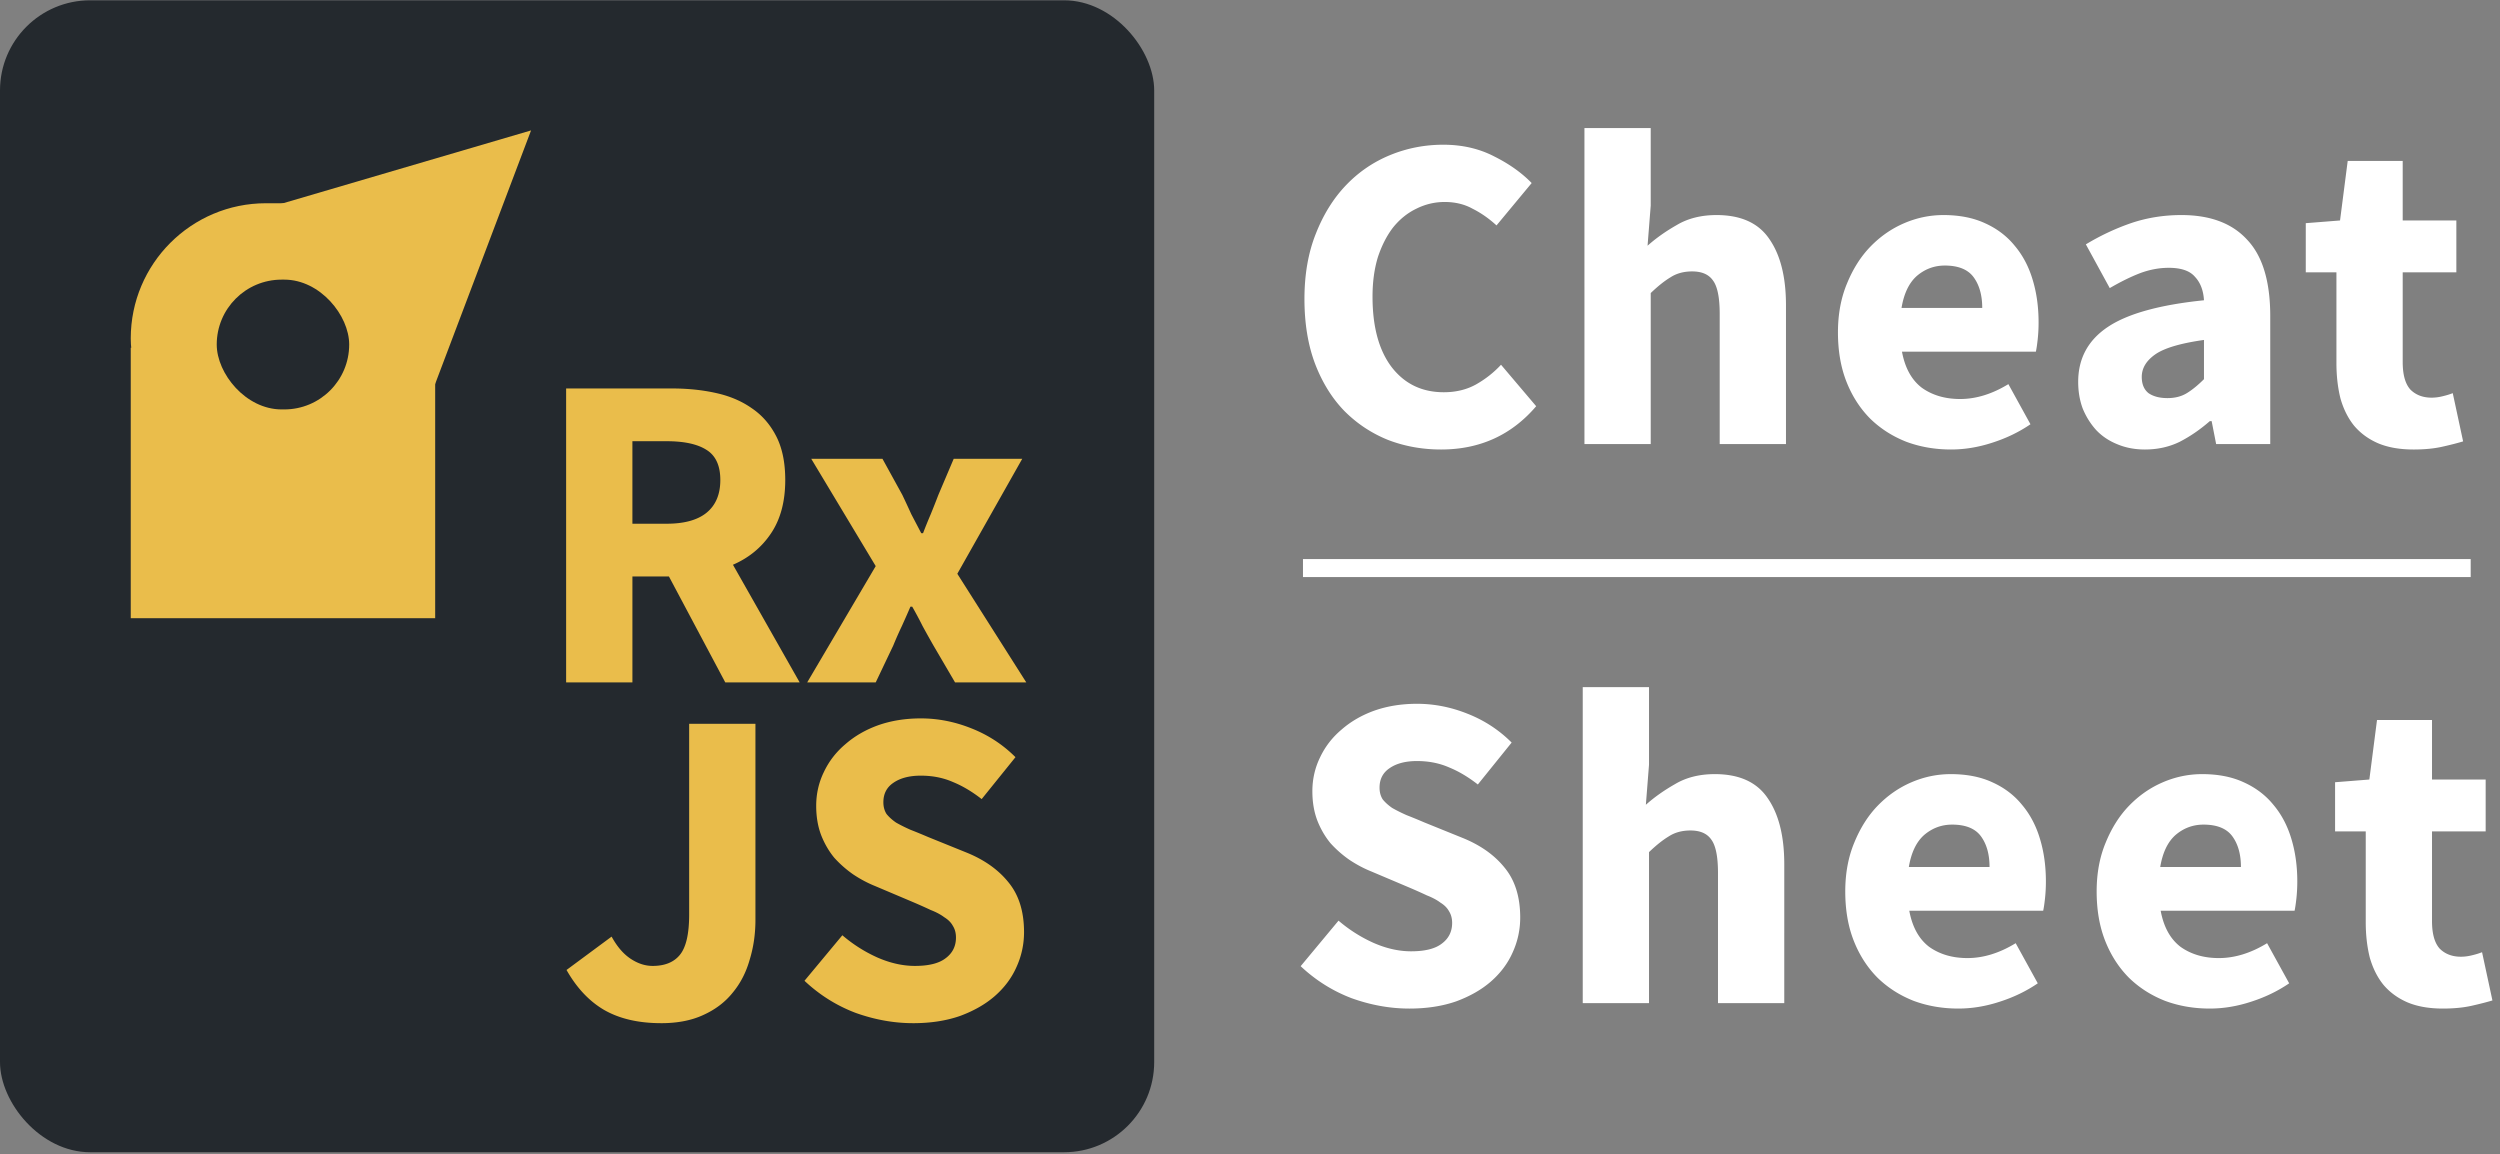
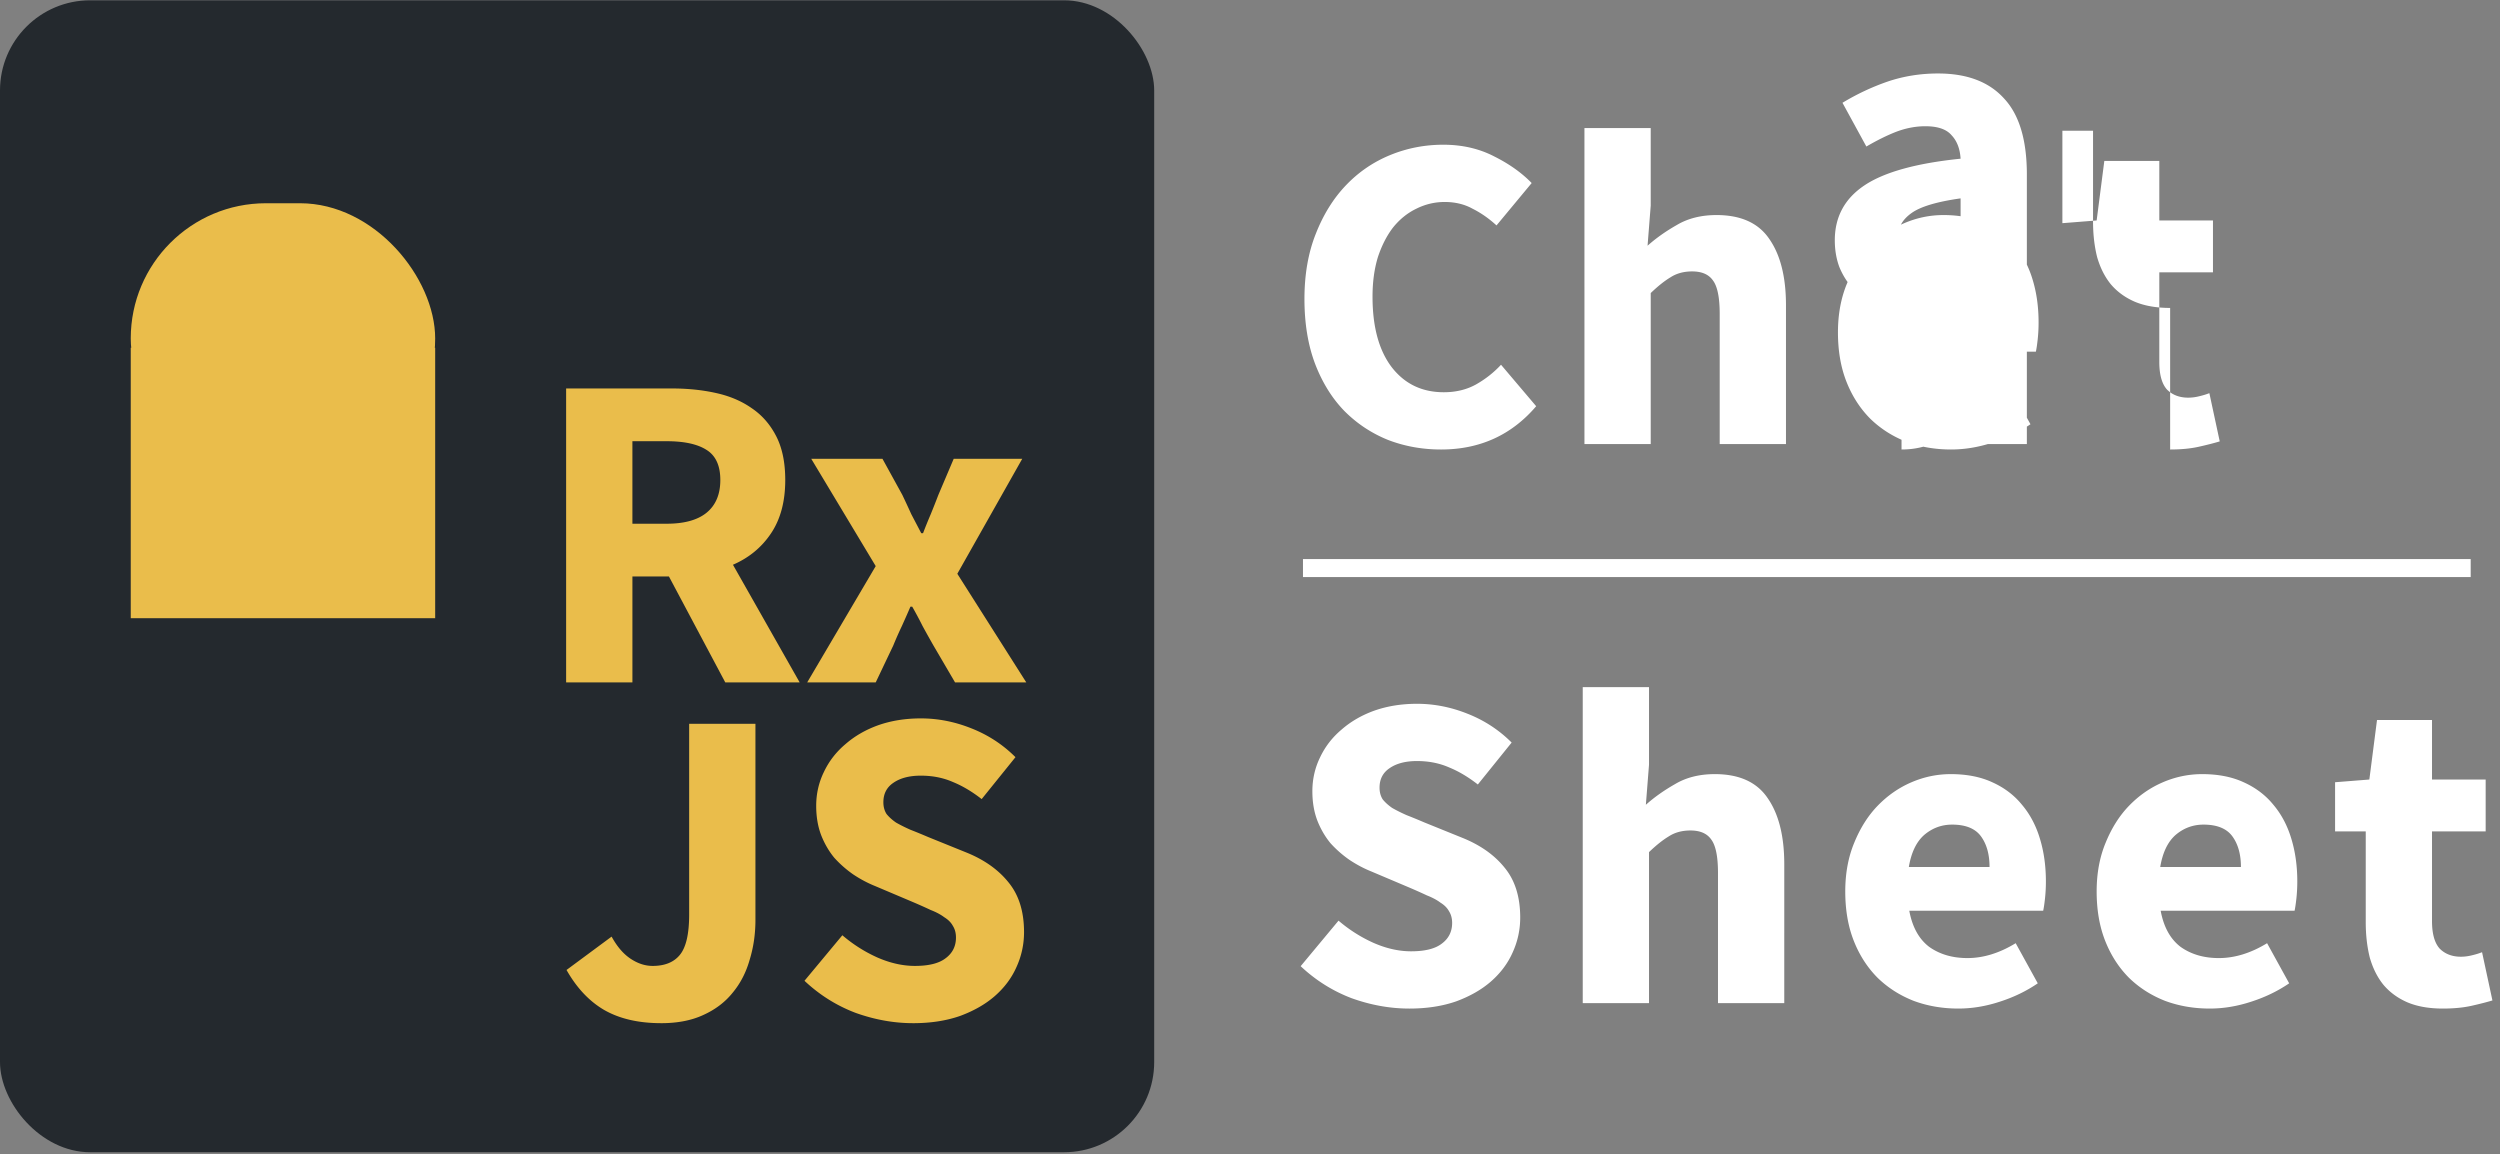
<svg xmlns="http://www.w3.org/2000/svg" width="1109" height="512" fill="none">
  <rect width="100%" height="100%" fill="#808080" stroke="none" />
-   <path d="M639.253 199.4c-8.267 0-16.067-1.4-23.4-4.2-7.333-2.933-13.8-7.2-19.4-12.8-5.467-5.6-9.8-12.533-13-20.8-3.2-8.4-4.8-18.067-4.8-29 0-10.8 1.667-20.4 5-28.8 3.333-8.533 7.8-15.733 13.4-21.6 5.6-5.867 12.133-10.333 19.6-13.4 7.467-3.067 15.333-4.6 23.6-4.6 8.4 0 15.933 1.733 22.6 5.2 6.667 3.333 12.2 7.267 16.6 11.8l-15.6 18.8c-3.333-3.067-6.867-5.533-10.6-7.4-3.6-2-7.733-3-12.4-3-4.4 0-8.6 1-12.6 3-3.867 1.867-7.267 4.6-10.2 8.2-2.8 3.6-5.067 8-6.8 13.2-1.6 5.2-2.4 11.067-2.4 17.6 0 13.467 2.867 23.933 8.6 31.4 5.733 7.333 13.4 11 23 11 5.333 0 10.067-1.133 14.2-3.4 4.267-2.4 8-5.333 11.2-8.8l15.6 18.4c-10.933 12.8-25 19.2-42.2 19.2zm63.606-2.4V56.8h29.4v34.4l-1.4 17.8c3.734-3.333 8.067-6.4 13-9.2 4.934-2.933 10.8-4.4 17.6-4.4 10.8 0 18.6 3.533 23.4 10.6 4.934 7.067 7.4 16.867 7.4 29.4V197h-29.4v-57.8c0-7.2-1-12.133-3-14.8-1.866-2.667-4.933-4-9.2-4-3.733 0-6.933.867-9.6 2.6-2.666 1.6-5.6 3.933-8.8 7v67h-29.4zm162.658 2.4c-7.066 0-13.666-1.133-19.8-3.4-6.133-2.4-11.466-5.8-16-10.2-4.533-4.533-8.066-10-10.6-16.4-2.533-6.4-3.8-13.733-3.8-22 0-8 1.334-15.2 4-21.6 2.667-6.533 6.134-12 10.4-16.4 4.4-4.533 9.4-8 15-10.4 5.6-2.4 11.4-3.6 17.4-3.6 7.067 0 13.2 1.2 18.4 3.6 5.334 2.4 9.734 5.733 13.2 10 3.6 4.267 6.267 9.333 8 15.2 1.734 5.733 2.6 12 2.6 18.8a68.8 68.8 0 01-.4 7.6c-.266 2.4-.533 4.2-.8 5.4h-59.4c1.334 7.2 4.267 12.533 8.8 16 4.667 3.333 10.334 5 17 5 7.067 0 14.2-2.2 21.4-6.6l9.8 17.8c-5.066 3.467-10.733 6.2-17 8.2-6.133 2-12.2 3-18.2 3zm-22-62.8h35.8c0-5.6-1.266-10.133-3.8-13.6-2.533-3.467-6.8-5.2-12.8-5.2-4.666 0-8.8 1.533-12.4 4.6-3.466 3.067-5.733 7.8-6.8 14.2zm107.967 62.8c-4.533 0-8.666-.8-12.4-2.4-3.6-1.467-6.666-3.533-9.2-6.2-2.533-2.8-4.533-6-6-9.6-1.333-3.6-2-7.533-2-11.8 0-10.4 4.4-18.533 13.2-24.4 8.8-5.867 23-9.8 42.6-11.8-.266-4.4-1.6-7.867-4-10.4-2.266-2.667-6.133-4-11.6-4-4.266 0-8.533.8-12.8 2.4-4.133 1.6-8.6 3.8-13.4 6.6l-10.6-19.4c6.4-3.867 13.067-7 20-9.4 7.067-2.4 14.534-3.6 22.4-3.6 12.8 0 22.534 3.667 29.2 11 6.796 7.2 10.196 18.467 10.196 33.8V197h-23.996l-2-10.2h-.8c-4.266 3.733-8.733 6.8-13.4 9.2-4.666 2.267-9.8 3.4-15.4 3.4zm10-22.8c3.334 0 6.2-.733 8.6-2.2 2.4-1.467 4.934-3.533 7.6-6.2v-17.4c-10.4 1.467-17.6 3.6-21.6 6.4-4 2.8-6 6.133-6 10 0 3.2 1 5.6 3 7.2 2.134 1.467 4.934 2.2 8.4 2.2zm109.156 22.8c-6.14 0-11.4-.933-15.8-2.8-4.27-1.867-7.8-4.467-10.6-7.8-2.67-3.333-4.67-7.333-6-12-1.2-4.8-1.8-10.067-1.8-15.8v-40.2h-13.6V99l15.2-1.2 3.4-26.4h24.4v26.4h23.8v23h-23.8v39.8c0 5.6 1.13 9.667 3.4 12.2 2.4 2.4 5.53 3.6 9.4 3.6 1.6 0 3.2-.2 4.8-.6 1.73-.4 3.26-.867 4.6-1.4l4.6 21.4c-2.67.8-5.8 1.6-9.4 2.4-3.6.8-7.8 1.2-12.6 1.2zM625.169 447.4c-8.534 0-17.067-1.533-25.6-4.6-8.4-3.2-15.934-7.933-22.6-14.2l16.8-20.2c4.666 4 9.8 7.267 15.4 9.8 5.733 2.533 11.333 3.8 16.8 3.8 6.133 0 10.666-1.133 13.6-3.4 3.066-2.267 4.6-5.333 4.6-9.2 0-2-.467-3.733-1.4-5.2-.8-1.467-2.067-2.733-3.8-3.8-1.6-1.2-3.6-2.267-6-3.2-2.267-1.067-4.8-2.2-7.6-3.4l-17-7.2c-3.334-1.333-6.6-3.067-9.8-5.2a49.104 49.104 0 01-8.4-7.4c-2.4-2.933-4.334-6.267-5.8-10-1.467-3.867-2.2-8.2-2.2-13 0-5.333 1.133-10.333 3.4-15 2.266-4.8 5.466-8.933 9.6-12.4 4.133-3.6 9-6.4 14.6-8.4 5.733-2 12-3 18.8-3 7.6 0 15.066 1.467 22.4 4.4 7.466 2.933 14 7.2 19.6 12.8l-15 18.6c-4.267-3.333-8.534-5.867-12.8-7.6-4.267-1.867-9-2.8-14.2-2.8-5.067 0-9.134 1.067-12.2 3.2-2.934 2-4.4 4.867-4.4 8.6 0 2 .466 3.733 1.4 5.2 1.066 1.333 2.466 2.6 4.2 3.8 1.866 1.067 4 2.133 6.4 3.2 2.4.933 5 2 7.8 3.2l16.8 6.8c8 3.2 14.266 7.6 18.8 13.2 4.666 5.6 7 13 7 22.2 0 5.467-1.134 10.667-3.4 15.6-2.134 4.8-5.334 9.067-9.6 12.8-4.134 3.6-9.267 6.533-15.4 8.8-6.134 2.133-13.067 3.2-20.8 3.2zm76.933-2.4V304.8h29.4v34.4l-1.4 17.8c3.733-3.333 8.066-6.4 13-9.2 4.933-2.933 10.8-4.4 17.6-4.4 10.8 0 18.6 3.533 23.4 10.6 4.933 7.067 7.4 16.867 7.4 29.4V445h-29.4v-57.8c0-7.2-1-12.133-3-14.8-1.867-2.667-4.934-4-9.2-4-3.734 0-6.934.867-9.6 2.6-2.667 1.6-5.6 3.933-8.8 7v67h-29.4zm166.657 2.4c-7.066 0-13.666-1.133-19.8-3.4-6.133-2.4-11.466-5.8-16-10.2-4.533-4.533-8.066-10-10.6-16.4-2.533-6.4-3.8-13.733-3.8-22 0-8 1.334-15.2 4-21.6 2.667-6.533 6.134-12 10.4-16.4 4.4-4.533 9.4-8 15-10.4 5.6-2.4 11.4-3.6 17.4-3.6 7.067 0 13.2 1.2 18.4 3.6 5.334 2.4 9.734 5.733 13.2 10 3.6 4.267 6.267 9.333 8 15.2 1.734 5.733 2.6 12 2.6 18.8a68.8 68.8 0 01-.4 7.6c-.266 2.4-.533 4.2-.8 5.4h-59.4c1.334 7.2 4.267 12.533 8.8 16 4.667 3.333 10.334 5 17 5 7.067 0 14.2-2.2 21.4-6.6l9.8 17.8c-5.066 3.467-10.733 6.2-17 8.2-6.133 2-12.2 3-18.2 3zm-22-62.8h35.8c0-5.6-1.266-10.133-3.8-13.6-2.533-3.467-6.8-5.2-12.8-5.2-4.666 0-8.8 1.533-12.4 4.6-3.466 3.067-5.733 7.8-6.8 14.2zm133.516 62.8c-7.067 0-13.667-1.133-19.8-3.4-6.133-2.4-11.467-5.8-16-10.2-4.533-4.533-8.067-10-10.6-16.4-2.533-6.4-3.8-13.733-3.8-22 0-8 1.333-15.2 4-21.6 2.667-6.533 6.133-12 10.4-16.4 4.4-4.533 9.4-8 15-10.4 5.6-2.4 11.4-3.6 17.4-3.6 7.067 0 13.2 1.2 18.4 3.6 5.335 2.4 9.735 5.733 13.205 10 3.6 4.267 6.26 9.333 8 15.2 1.73 5.733 2.6 12 2.6 18.8 0 2.667-.14 5.2-.4 7.6-.27 2.4-.54 4.2-.8 5.4h-59.405c1.333 7.2 4.267 12.533 8.8 16 4.667 3.333 10.333 5 17 5 7.067 0 14.2-2.2 21.405-6.6l9.8 17.8c-5.07 3.467-10.74 6.2-17.005 8.2-6.133 2-12.2 3-18.2 3zm-22-62.8h35.8c0-5.6-1.267-10.133-3.8-13.6-2.533-3.467-6.8-5.2-12.8-5.2-4.667 0-8.8 1.533-12.4 4.6-3.467 3.067-5.733 7.8-6.8 14.2zm125.365 62.8c-6.14 0-11.4-.933-15.8-2.8-4.27-1.867-7.8-4.467-10.6-7.8-2.67-3.333-4.67-7.333-6-12-1.2-4.8-1.8-10.067-1.8-15.8v-40.2h-13.6V347l15.2-1.2 3.4-26.4h24.4v26.4h23.8v23h-23.8v39.8c0 5.6 1.13 9.667 3.4 12.2 2.4 2.4 5.53 3.6 9.4 3.6 1.6 0 3.2-.2 4.8-.6 1.73-.4 3.26-.867 4.6-1.4l4.6 21.4c-2.67.8-5.8 1.6-9.4 2.4-3.6.8-7.8 1.2-12.6 1.2zM578 248h518v8H578z" fill="#fff" />
+   <path d="M639.253 199.4c-8.267 0-16.067-1.4-23.4-4.2-7.333-2.933-13.8-7.2-19.4-12.8-5.467-5.6-9.8-12.533-13-20.8-3.2-8.4-4.8-18.067-4.8-29 0-10.8 1.667-20.4 5-28.8 3.333-8.533 7.8-15.733 13.4-21.6 5.6-5.867 12.133-10.333 19.6-13.4 7.467-3.067 15.333-4.6 23.6-4.6 8.4 0 15.933 1.733 22.6 5.2 6.667 3.333 12.2 7.267 16.6 11.8l-15.6 18.8c-3.333-3.067-6.867-5.533-10.6-7.4-3.6-2-7.733-3-12.4-3-4.4 0-8.6 1-12.6 3-3.867 1.867-7.267 4.6-10.2 8.2-2.8 3.6-5.067 8-6.8 13.2-1.6 5.2-2.4 11.067-2.4 17.6 0 13.467 2.867 23.933 8.6 31.4 5.733 7.333 13.4 11 23 11 5.333 0 10.067-1.133 14.2-3.4 4.267-2.4 8-5.333 11.2-8.8l15.6 18.4c-10.933 12.8-25 19.2-42.2 19.2zm63.606-2.4V56.8h29.4v34.4l-1.4 17.8c3.734-3.333 8.067-6.4 13-9.2 4.934-2.933 10.8-4.4 17.6-4.4 10.8 0 18.6 3.533 23.4 10.6 4.934 7.067 7.4 16.867 7.4 29.4V197h-29.4v-57.8c0-7.2-1-12.133-3-14.8-1.866-2.667-4.933-4-9.2-4-3.733 0-6.933.867-9.6 2.6-2.666 1.6-5.6 3.933-8.8 7v67h-29.4zm162.658 2.4c-7.066 0-13.666-1.133-19.8-3.4-6.133-2.4-11.466-5.8-16-10.2-4.533-4.533-8.066-10-10.6-16.4-2.533-6.4-3.8-13.733-3.8-22 0-8 1.334-15.2 4-21.6 2.667-6.533 6.134-12 10.4-16.4 4.4-4.533 9.4-8 15-10.4 5.6-2.4 11.4-3.6 17.4-3.6 7.067 0 13.2 1.2 18.4 3.6 5.334 2.4 9.734 5.733 13.2 10 3.6 4.267 6.267 9.333 8 15.2 1.734 5.733 2.6 12 2.6 18.8a68.8 68.8 0 01-.4 7.6c-.266 2.4-.533 4.2-.8 5.4h-59.4c1.334 7.2 4.267 12.533 8.8 16 4.667 3.333 10.334 5 17 5 7.067 0 14.2-2.2 21.4-6.6l9.8 17.8c-5.066 3.467-10.733 6.2-17 8.2-6.133 2-12.2 3-18.2 3zm-22-62.8h35.8c0-5.6-1.266-10.133-3.8-13.6-2.533-3.467-6.8-5.2-12.8-5.2-4.666 0-8.8 1.533-12.4 4.6-3.466 3.067-5.733 7.8-6.8 14.2zc-4.533 0-8.666-.8-12.4-2.4-3.6-1.467-6.666-3.533-9.2-6.2-2.533-2.8-4.533-6-6-9.6-1.333-3.6-2-7.533-2-11.8 0-10.4 4.4-18.533 13.2-24.4 8.8-5.867 23-9.8 42.6-11.8-.266-4.4-1.6-7.867-4-10.4-2.266-2.667-6.133-4-11.6-4-4.266 0-8.533.8-12.8 2.4-4.133 1.6-8.6 3.8-13.4 6.6l-10.6-19.4c6.4-3.867 13.067-7 20-9.4 7.067-2.4 14.534-3.6 22.4-3.6 12.8 0 22.534 3.667 29.2 11 6.796 7.2 10.196 18.467 10.196 33.8V197h-23.996l-2-10.2h-.8c-4.266 3.733-8.733 6.8-13.4 9.2-4.666 2.267-9.8 3.4-15.4 3.4zm10-22.8c3.334 0 6.2-.733 8.6-2.2 2.4-1.467 4.934-3.533 7.6-6.2v-17.4c-10.4 1.467-17.6 3.6-21.6 6.4-4 2.8-6 6.133-6 10 0 3.2 1 5.6 3 7.2 2.134 1.467 4.934 2.2 8.4 2.2zm109.156 22.8c-6.14 0-11.4-.933-15.8-2.8-4.27-1.867-7.8-4.467-10.6-7.8-2.67-3.333-4.67-7.333-6-12-1.2-4.8-1.8-10.067-1.8-15.8v-40.2h-13.6V99l15.2-1.2 3.4-26.4h24.4v26.4h23.8v23h-23.8v39.8c0 5.6 1.13 9.667 3.4 12.2 2.4 2.4 5.53 3.6 9.4 3.6 1.6 0 3.2-.2 4.8-.6 1.73-.4 3.26-.867 4.6-1.4l4.6 21.4c-2.67.8-5.8 1.6-9.4 2.4-3.6.8-7.8 1.2-12.6 1.2zM625.169 447.4c-8.534 0-17.067-1.533-25.6-4.6-8.4-3.2-15.934-7.933-22.6-14.2l16.8-20.2c4.666 4 9.8 7.267 15.4 9.8 5.733 2.533 11.333 3.8 16.8 3.8 6.133 0 10.666-1.133 13.6-3.4 3.066-2.267 4.6-5.333 4.6-9.2 0-2-.467-3.733-1.4-5.2-.8-1.467-2.067-2.733-3.8-3.8-1.6-1.2-3.6-2.267-6-3.2-2.267-1.067-4.8-2.2-7.6-3.4l-17-7.2c-3.334-1.333-6.6-3.067-9.8-5.2a49.104 49.104 0 01-8.4-7.4c-2.4-2.933-4.334-6.267-5.8-10-1.467-3.867-2.2-8.2-2.2-13 0-5.333 1.133-10.333 3.4-15 2.266-4.8 5.466-8.933 9.6-12.4 4.133-3.6 9-6.4 14.6-8.4 5.733-2 12-3 18.8-3 7.6 0 15.066 1.467 22.4 4.4 7.466 2.933 14 7.2 19.6 12.8l-15 18.6c-4.267-3.333-8.534-5.867-12.8-7.6-4.267-1.867-9-2.8-14.2-2.8-5.067 0-9.134 1.067-12.2 3.2-2.934 2-4.4 4.867-4.4 8.6 0 2 .466 3.733 1.4 5.2 1.066 1.333 2.466 2.6 4.2 3.8 1.866 1.067 4 2.133 6.4 3.2 2.4.933 5 2 7.8 3.2l16.8 6.8c8 3.2 14.266 7.6 18.8 13.2 4.666 5.6 7 13 7 22.2 0 5.467-1.134 10.667-3.4 15.6-2.134 4.8-5.334 9.067-9.6 12.8-4.134 3.6-9.267 6.533-15.4 8.8-6.134 2.133-13.067 3.2-20.8 3.2zm76.933-2.4V304.8h29.4v34.4l-1.4 17.8c3.733-3.333 8.066-6.4 13-9.2 4.933-2.933 10.8-4.4 17.6-4.4 10.8 0 18.6 3.533 23.4 10.6 4.933 7.067 7.4 16.867 7.4 29.4V445h-29.4v-57.8c0-7.2-1-12.133-3-14.8-1.867-2.667-4.934-4-9.2-4-3.734 0-6.934.867-9.6 2.6-2.667 1.6-5.6 3.933-8.8 7v67h-29.4zm166.657 2.4c-7.066 0-13.666-1.133-19.8-3.4-6.133-2.4-11.466-5.8-16-10.2-4.533-4.533-8.066-10-10.6-16.4-2.533-6.4-3.8-13.733-3.8-22 0-8 1.334-15.2 4-21.6 2.667-6.533 6.134-12 10.4-16.4 4.4-4.533 9.4-8 15-10.4 5.6-2.4 11.4-3.6 17.4-3.6 7.067 0 13.2 1.2 18.4 3.6 5.334 2.4 9.734 5.733 13.2 10 3.6 4.267 6.267 9.333 8 15.2 1.734 5.733 2.6 12 2.6 18.8a68.8 68.8 0 01-.4 7.6c-.266 2.4-.533 4.2-.8 5.4h-59.4c1.334 7.2 4.267 12.533 8.8 16 4.667 3.333 10.334 5 17 5 7.067 0 14.2-2.2 21.4-6.6l9.8 17.8c-5.066 3.467-10.733 6.2-17 8.2-6.133 2-12.2 3-18.2 3zm-22-62.8h35.8c0-5.6-1.266-10.133-3.8-13.6-2.533-3.467-6.8-5.2-12.8-5.2-4.666 0-8.8 1.533-12.4 4.6-3.466 3.067-5.733 7.8-6.8 14.2zm133.516 62.8c-7.067 0-13.667-1.133-19.8-3.4-6.133-2.4-11.467-5.8-16-10.2-4.533-4.533-8.067-10-10.6-16.4-2.533-6.4-3.8-13.733-3.8-22 0-8 1.333-15.2 4-21.6 2.667-6.533 6.133-12 10.4-16.4 4.4-4.533 9.4-8 15-10.4 5.6-2.4 11.4-3.6 17.4-3.6 7.067 0 13.2 1.2 18.4 3.6 5.335 2.4 9.735 5.733 13.205 10 3.6 4.267 6.26 9.333 8 15.2 1.73 5.733 2.6 12 2.6 18.8 0 2.667-.14 5.2-.4 7.6-.27 2.4-.54 4.2-.8 5.4h-59.405c1.333 7.2 4.267 12.533 8.8 16 4.667 3.333 10.333 5 17 5 7.067 0 14.2-2.2 21.405-6.6l9.8 17.8c-5.07 3.467-10.74 6.2-17.005 8.2-6.133 2-12.2 3-18.2 3zm-22-62.8h35.8c0-5.6-1.267-10.133-3.8-13.6-2.533-3.467-6.8-5.2-12.8-5.2-4.667 0-8.8 1.533-12.4 4.6-3.467 3.067-5.733 7.8-6.8 14.2zm125.365 62.8c-6.14 0-11.4-.933-15.8-2.8-4.27-1.867-7.8-4.467-10.6-7.8-2.67-3.333-4.67-7.333-6-12-1.2-4.8-1.8-10.067-1.8-15.8v-40.2h-13.6V347l15.2-1.2 3.4-26.4h24.4v26.4h23.8v23h-23.8v39.8c0 5.6 1.13 9.667 3.4 12.2 2.4 2.4 5.53 3.6 9.4 3.6 1.6 0 3.2-.2 4.8-.6 1.73-.4 3.26-.867 4.6-1.4l4.6 21.4c-2.67.8-5.8 1.6-9.4 2.4-3.6.8-7.8 1.2-12.6 1.2zM578 248h518v8H578z" fill="#fff" />
  <rect y=".134" width="512" height="511" rx="40" fill="#24292e" />
  <path d="M251.134 302.724v-130.4h47c6.934 0 13.4.667 19.4 2 6.134 1.334 11.467 3.6 16 6.8 4.534 3.067 8.134 7.2 10.8 12.4 2.667 5.2 4 11.667 4 19.4 0 9.6-2.133 17.534-6.4 23.8-4.133 6.134-9.733 10.734-16.8 13.8l29.6 52.2h-33l-25-47h-16.2v47h-29.4zm29.4-70.4h15.2c7.734 0 13.6-1.6 17.6-4.8 4.134-3.333 6.2-8.2 6.2-14.6s-2.066-10.866-6.2-13.4c-4-2.533-9.866-3.8-17.6-3.8h-15.2v36.6zm77.532 70.4l30.4-51.6-28.6-47.6h31.6l8.8 16a543.36 543.36 0 014 8.6l4.4 8.4h.8c1.066-2.8 2.2-5.6 3.4-8.4 1.2-2.933 2.333-5.8 3.4-8.6l6.8-16h30.4l-28.8 51 30.6 48.2h-31.6l-9.6-16.4c-1.6-2.8-3.2-5.666-4.8-8.6-1.467-2.933-3-5.8-4.6-8.6h-.8c-1.2 2.8-2.467 5.667-3.8 8.6-1.334 2.8-2.6 5.667-3.8 8.6l-7.8 16.4h-30.4zM293.309 453.879c-10 0-18.4-1.933-25.2-5.8-6.666-3.867-12.266-9.8-16.8-17.8l20-14.8c2.4 4.4 5.2 7.667 8.4 9.8 3.2 2.133 6.467 3.2 9.8 3.2 5.334 0 9.334-1.6 12-4.8 2.8-3.333 4.2-9.333 4.2-18v-84.6h29.4v87c0 6.267-.866 12.2-2.6 17.8-1.6 5.6-4.133 10.467-7.6 14.6-3.333 4.133-7.666 7.4-13 9.8-5.2 2.4-11.4 3.6-18.6 3.6zm111.758 0c-8.533 0-17.066-1.533-25.6-4.6-8.4-3.2-15.933-7.933-22.6-14.2l16.8-20.2c4.667 4 9.8 7.267 15.4 9.8 5.734 2.533 11.334 3.8 16.8 3.8 6.134 0 10.667-1.133 13.6-3.4 3.067-2.267 4.6-5.333 4.6-9.2 0-2-.466-3.733-1.4-5.2-.8-1.467-2.066-2.733-3.8-3.8-1.6-1.2-3.6-2.267-6-3.2-2.266-1.067-4.8-2.2-7.6-3.4l-17-7.2c-3.333-1.333-6.6-3.067-9.8-5.2a49.18 49.18 0 01-8.4-7.4c-2.4-2.933-4.333-6.267-5.8-10-1.466-3.867-2.2-8.2-2.2-13 0-5.333 1.134-10.333 3.4-15 2.267-4.8 5.467-8.933 9.6-12.4 4.134-3.6 9-6.4 14.6-8.4 5.734-2 12-3 18.8-3 7.6 0 15.067 1.467 22.4 4.4 7.467 2.933 14 7.2 19.6 12.8l-15 18.6c-4.266-3.333-8.533-5.867-12.8-7.6-4.266-1.867-9-2.8-14.2-2.8-5.066 0-9.133 1.067-12.2 3.2-2.933 2-4.4 4.867-4.4 8.6 0 2 .467 3.733 1.4 5.2 1.067 1.333 2.467 2.6 4.2 3.8 1.867 1.067 4 2.133 6.4 3.2 2.4.933 5 2 7.8 3.2l16.8 6.8c8 3.2 14.267 7.6 18.8 13.2 4.667 5.6 7 13 7 22.2 0 5.467-1.133 10.667-3.4 15.6-2.133 4.8-5.333 9.067-9.6 12.8-4.133 3.6-9.266 6.533-15.4 8.8-6.133 2.133-13.066 3.2-20.8 3.2zM58 154.263h135.044v119.966H58z" fill="#eabd4b" />
-   <path d="M235.578 57.851l-48.069 127.058-95.408-84.921L235.578 57.85z" fill="#eabd4b" />
  <rect x="58" y="90.159" width="135.044" height="119.966" rx="59.983" fill="#eabd4b" />
-   <rect x="96.142" y="124.043" width="58.76" height="57.578" rx="28.789" fill="#24292e" />
</svg>